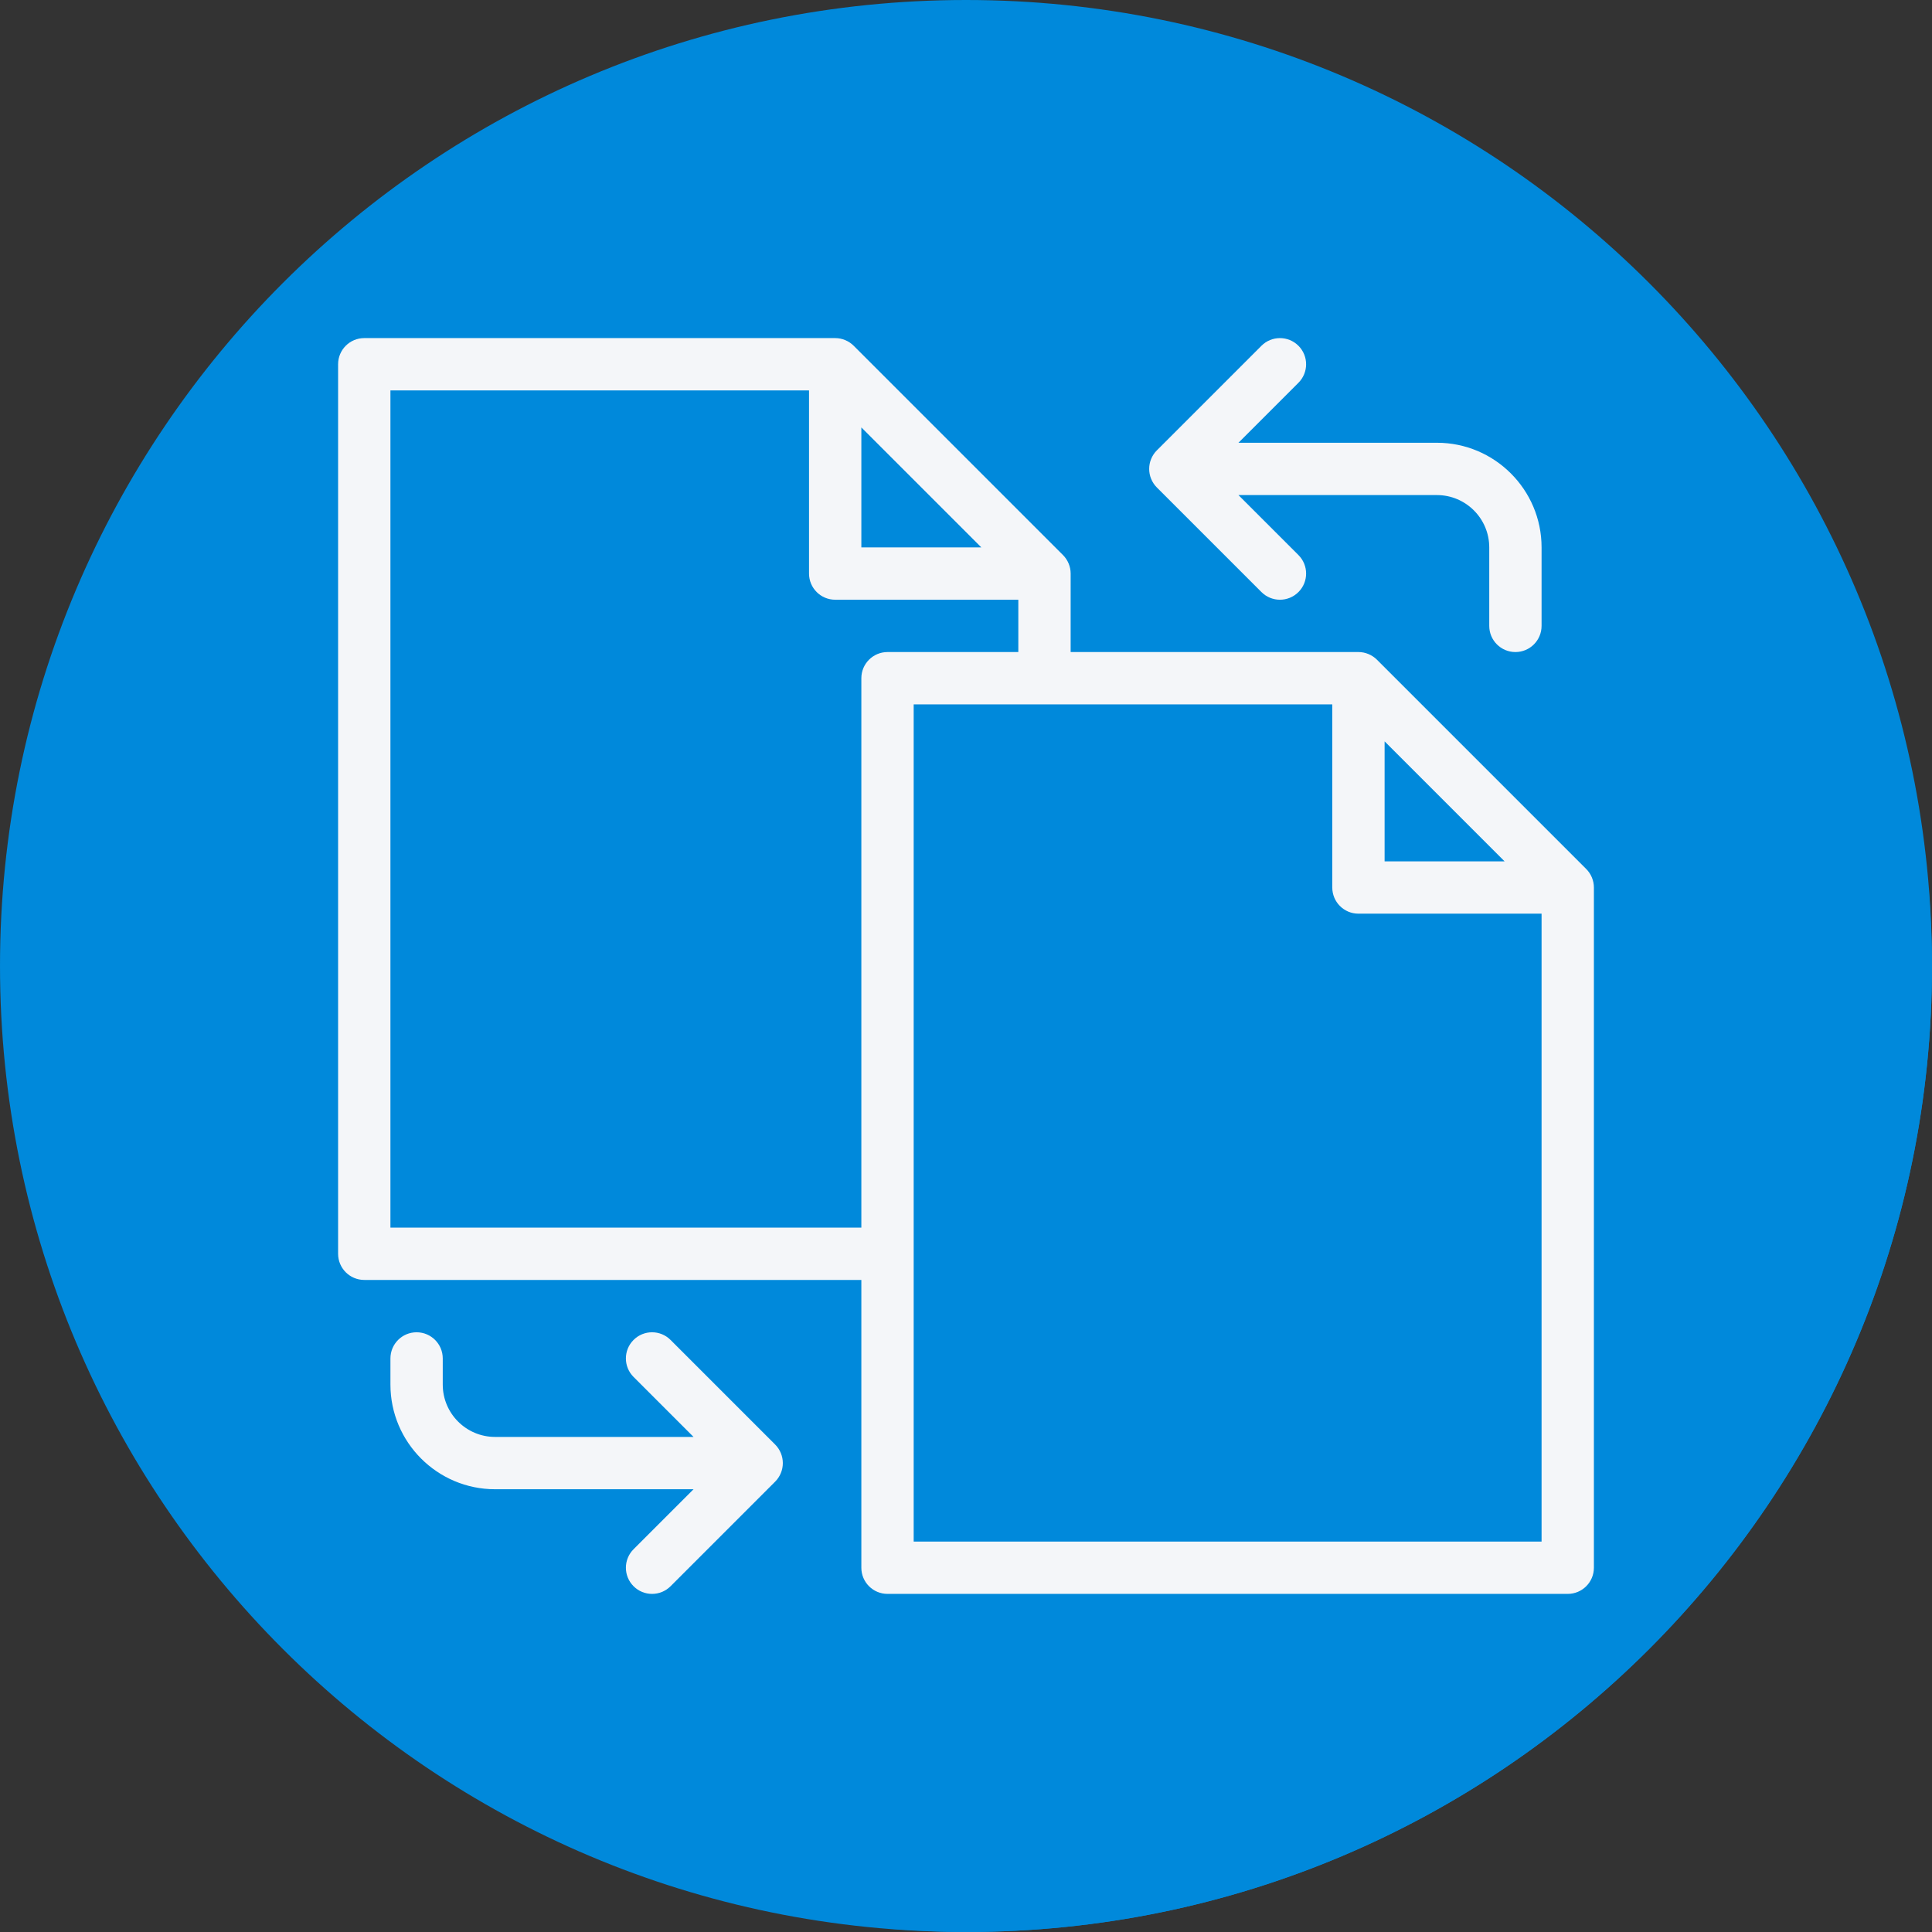
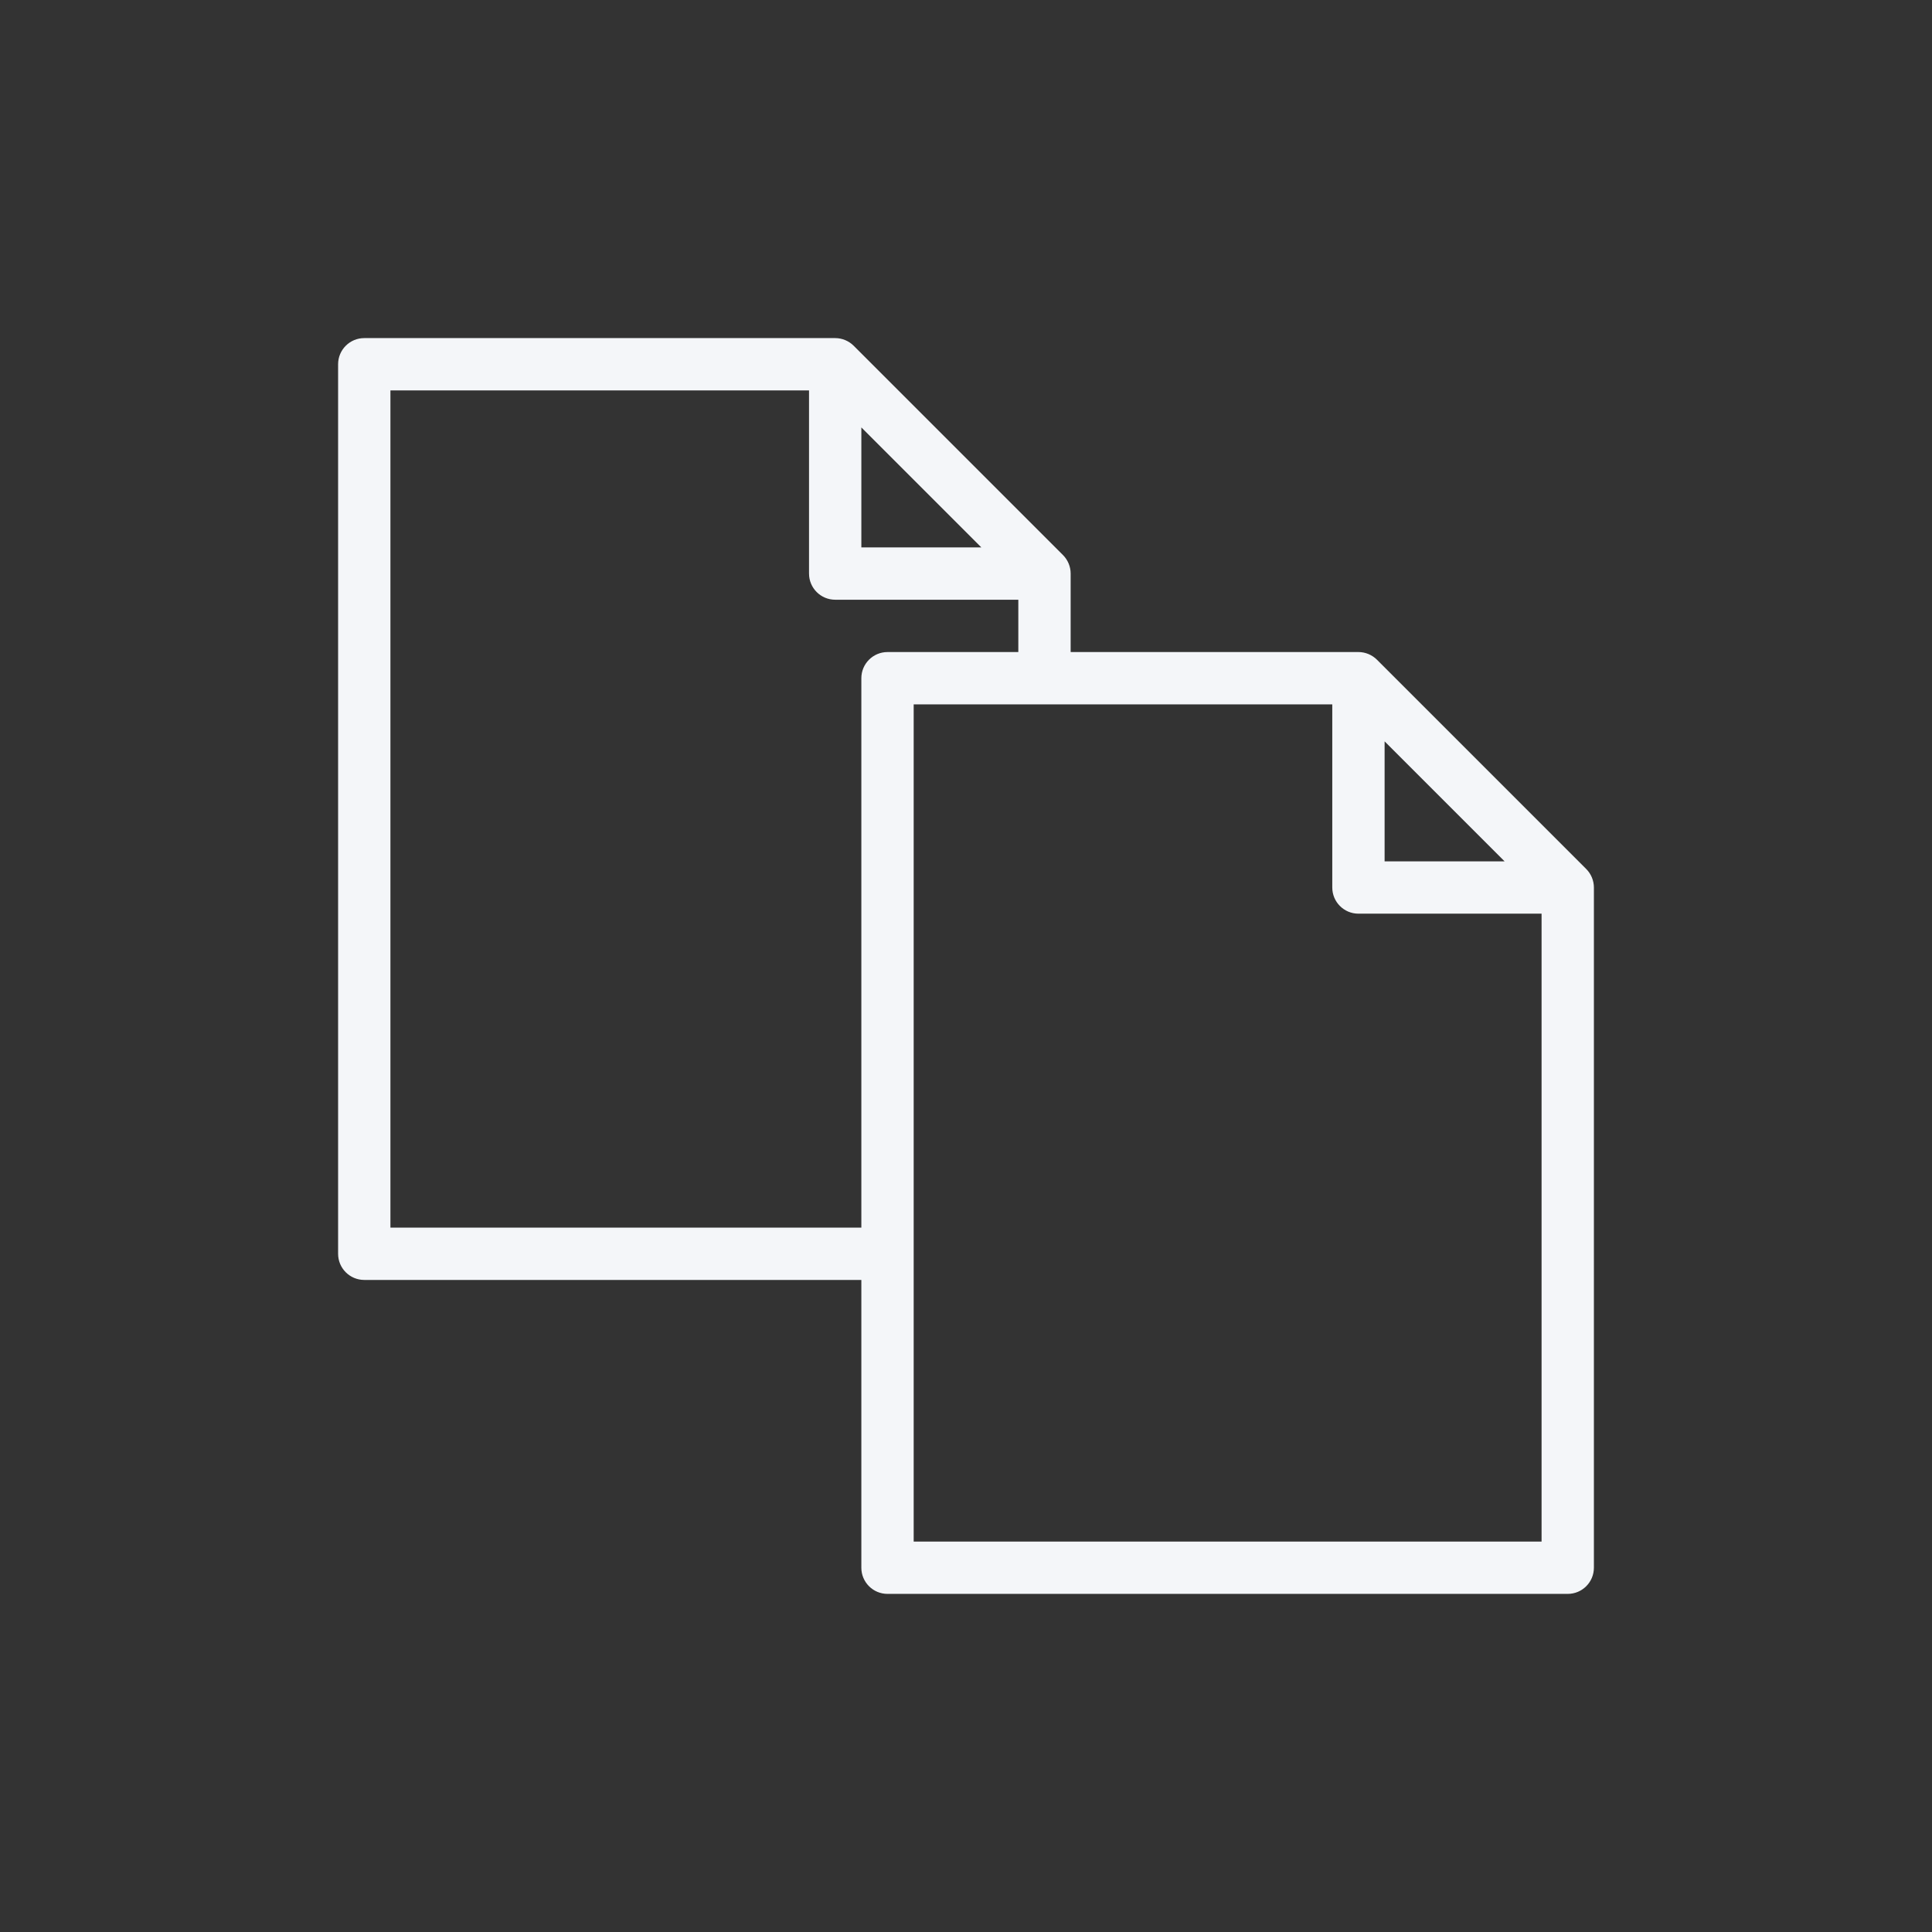
<svg xmlns="http://www.w3.org/2000/svg" height="256px" width="256px" version="1.1" id="Layer_1" viewBox="0 0 512.00 512.00" xml:space="preserve" fill="#0075db" stroke="#0075db" stroke-width="0.005">
  <rect x="0" y="0" width="512.00" height="512.00" fill="#333333" stroke="none" />
  <g id="SVGRepo_bgCarrier" stroke-width="0" />
  <g id="SVGRepo_tracerCarrier" stroke-linecap="round" stroke-linejoin="round" />
  <g id="SVGRepo_iconCarrier">
-     <path style="fill:#0089dbbf;" d="M512.001,256.006c0,141.395-114.606,255.998-255.996,255.994 C114.606,512.004,0.001,397.402,0.001,256.006C-0.007,114.61,114.606,0,256.005,0C397.395,0,512.001,114.614,512.001,256.006z" />
-     <path style="fill:#0089dbbf089db;" d="M512.001,256.005c0-6.604-0.332-13.126-0.822-19.604c-0.511-0.549-109.44-109.488-110.025-110.025 c-5.072-5.52-12.283-9.043-20.353-9.043h-11.223c-0.171-0.218-0.25-0.478-0.45-0.678c-0.296-0.295-0.67-0.434-1.002-0.666 c-0.231-0.332-23.726-24.063-24.022-24.358c-2.708-2.708-7.095-2.708-9.804,0l-27.732,27.732c-0.639,0.639-1.146,1.406-1.498,2.255 c-0.701,1.695-0.701,3.603,0,5.299c0.352,0.848,0.859,1.616,1.498,2.255l43.63,43.628h-42.791l-77.83-77.83l-0.002-0.001 l-3.334-3.334c-0.634-0.636-1.394-1.142-2.235-1.494c-0.838-0.351-1.744-0.54-2.67-0.54h-124.8c-3.829,0-6.933,3.104-6.933,6.933 v235.733c0,2.348,1.243,4.32,3.027,5.574c0.463,0.658,15.289,15.487,15.47,15.69c-2.684,0.958-4.63,3.457-4.63,6.469v6.933 c0,8.071,3.524,15.282,9.046,20.355c0.535,0.582,122.868,122.915,123.45,123.451c0.141,0.154,0.297,0.29,0.441,0.441 c6.477,0.491,12.998,0.821,19.601,0.821C397.395,512.004,512.001,397.401,512.001,256.005z" />
    <g>
      <path style="fill:#F4F6F9;" d="M421.862,232.53c-0.352-0.842-0.859-1.6-1.494-2.235l-55.462-55.462 c-0.635-0.635-1.393-1.142-2.235-1.494c-0.838-0.35-1.744-0.539-2.67-0.539h-76.267V152c0-0.926-0.189-1.831-0.539-2.67 c-0.352-0.842-0.859-1.6-1.494-2.235l-55.462-55.462c-0.635-0.635-1.393-1.142-2.235-1.494c-0.838-0.35-1.744-0.539-2.67-0.539 h-124.8c-3.829,0-6.933,3.104-6.933,6.933v235.733c0,3.829,3.104,6.933,6.933,6.933h131.733v76.267 c0,3.829,3.104,6.933,6.933,6.933h180.267c3.829,0,6.933-3.104,6.933-6.933V235.2C422.401,234.274,422.212,233.369,421.862,232.53z M366.934,196.47l31.796,31.796h-31.796V196.47z M228.267,113.27l31.796,31.796h-31.796V113.27z M103.467,325.333V103.467h110.933 V152c0,3.829,3.104,6.933,6.933,6.933h48.533V172.8h-34.667c-3.829,0-6.933,3.104-6.933,6.933v145.6H103.467z M242.134,408.533 V186.667h110.933V235.2c0,3.829,3.104,6.933,6.933,6.933h48.533v166.4H242.134z" />
-       <path style="fill:#F4F6F9;" d="M305.069,126.916c0.352,0.848,0.859,1.616,1.498,2.255l27.731,27.731 c1.355,1.355,3.129,2.031,4.902,2.031s3.548-0.677,4.902-2.031c2.708-2.708,2.708-7.095,0-9.804L328.204,131.2h52.596 c7.648,0,13.867,6.219,13.867,13.867v20.8c0,3.829,3.104,6.933,6.933,6.933c3.829,0,6.933-3.104,6.933-6.933v-20.8 c0-15.292-12.442-27.733-27.733-27.733h-52.596l15.898-15.898c2.708-2.708,2.708-7.095,0-9.804c-2.708-2.708-7.095-2.708-9.804,0 l-27.731,27.731c-0.64,0.639-1.147,1.406-1.498,2.255C304.367,123.312,304.367,125.221,305.069,126.916z" />
-       <path style="fill:#F4F6F9;" d="M206.932,385.084c-0.352-0.848-0.859-1.616-1.498-2.255l-27.731-27.731 c-2.708-2.708-7.095-2.708-9.804,0c-2.708,2.708-2.708,7.095,0,9.804l15.898,15.899h-52.596c-7.648,0-13.867-6.219-13.867-13.867 V360c0-3.829-3.104-6.933-6.933-6.933s-6.933,3.104-6.933,6.933v6.933c0,15.292,12.442,27.733,27.733,27.733h52.596l-15.898,15.898 c-2.708,2.708-2.708,7.095,0,9.804c1.355,1.355,3.129,2.031,4.902,2.031s3.548-0.677,4.902-2.031l27.731-27.731 c0.64-0.639,1.147-1.406,1.498-2.255C207.634,388.688,207.634,386.779,206.932,385.084z" />
    </g>
  </g>
</svg>